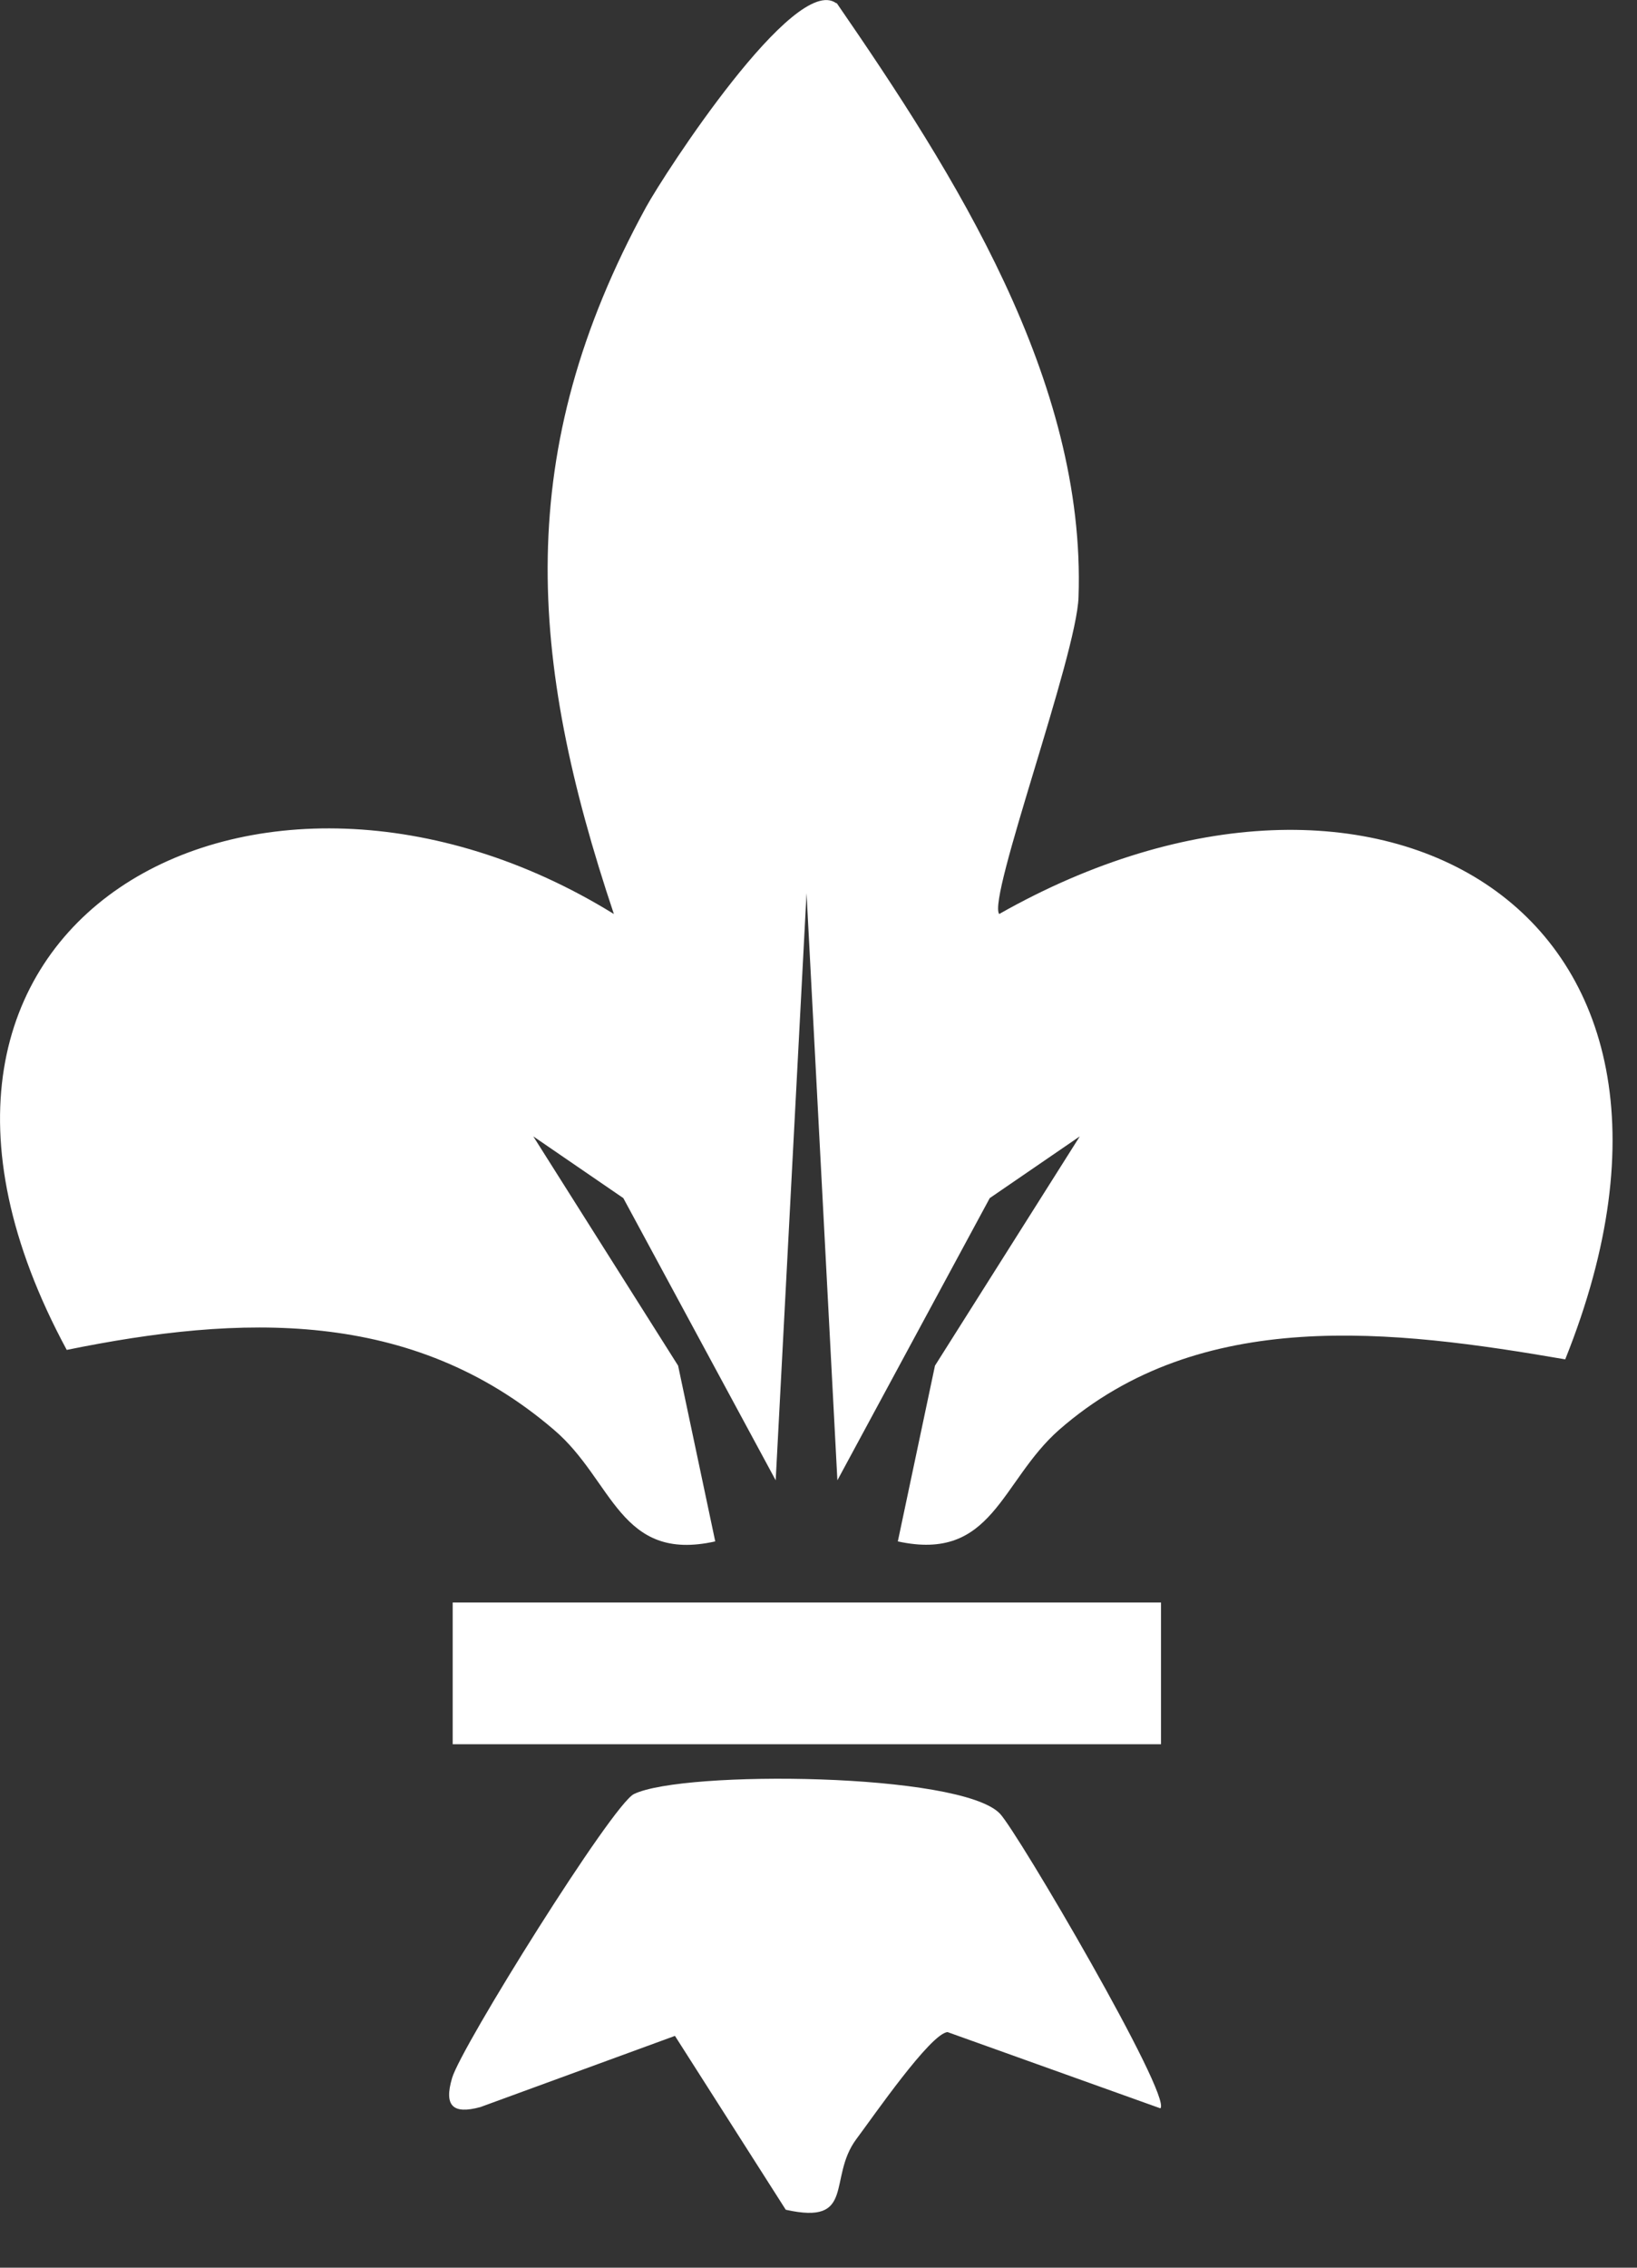
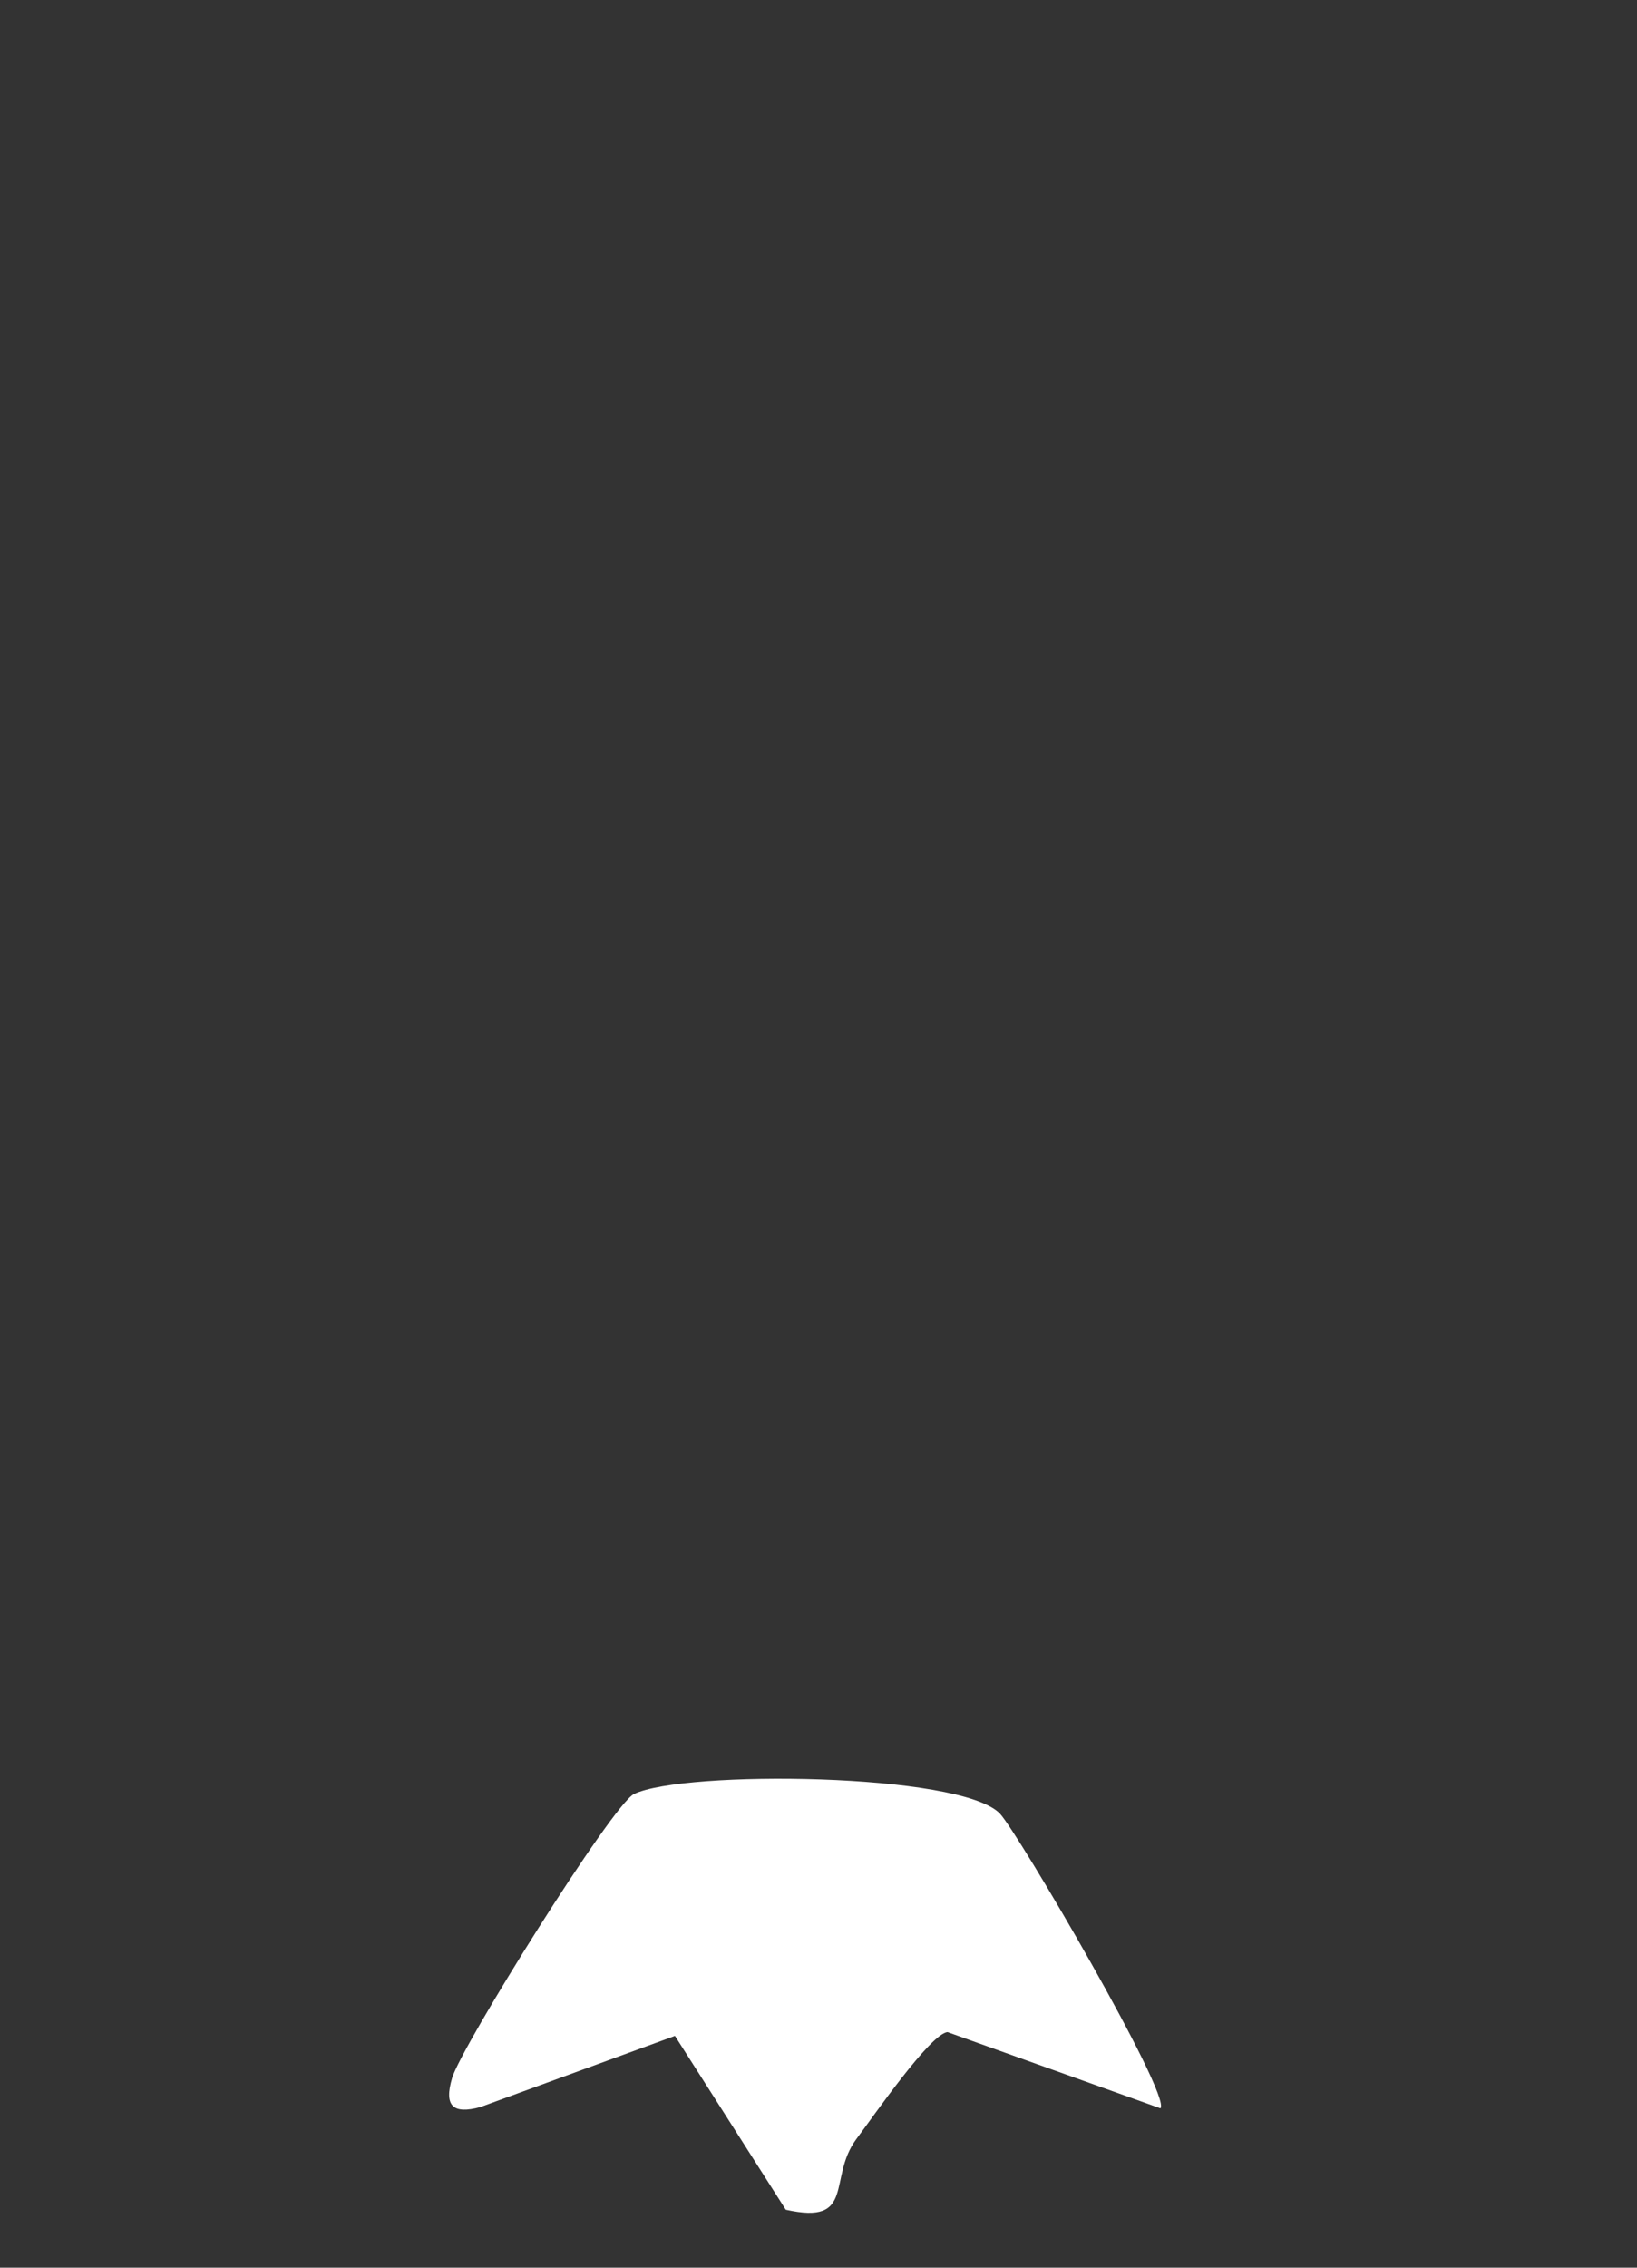
<svg xmlns="http://www.w3.org/2000/svg" width="26" height="36" viewBox="0 0 26 36" fill="none">
  <rect x="0" y="0" width="26" height="36" fill="#333333" stroke="none" />
-   <path d="M13.29 0.05C15.15 2.75 17.25 6.03 17.13 9.48C17.1 10.41 15.68 14.26 15.87 14.51C21.83 11.13 27.74 14.41 24.86 21.58C22.13 21.11 19.07 20.73 16.82 22.7C15.89 23.52 15.77 24.8 14.26 24.47L14.85 21.68L17.15 18.04L15.72 19.02L13.3 23.5L12.81 14.18L12.32 23.5L9.9 19.02L8.47 18.04L10.77 21.68L11.36 24.47C9.84 24.81 9.74 23.5 8.8 22.7C6.54 20.76 3.81 20.87 1.06 21.43C-2.64 14.58 4.1 11.02 9.75 14.51C8.39 10.45 8.14 7.17 10.26 3.29C10.55 2.76 12.62 -0.43 13.28 0.05H13.29Z" fill="white" />
  <path d="M18.43 33.47L15.05 32.26C14.78 32.28 13.87 33.6 13.6 33.96C13.14 34.58 13.6 35.33 12.48 35.08L10.72 32.32L7.63 33.45C7.19 33.57 7.05 33.43 7.18 32.99C7.32 32.5 9.73 28.64 10.07 28.48C10.86 28.1 15.25 28.14 15.88 28.79C16.16 29.08 18.62 33.28 18.43 33.47Z" fill="white" />
-   <path d="M18.44 25.44H7.19V27.69H18.44V25.44Z" fill="white" />
</svg>